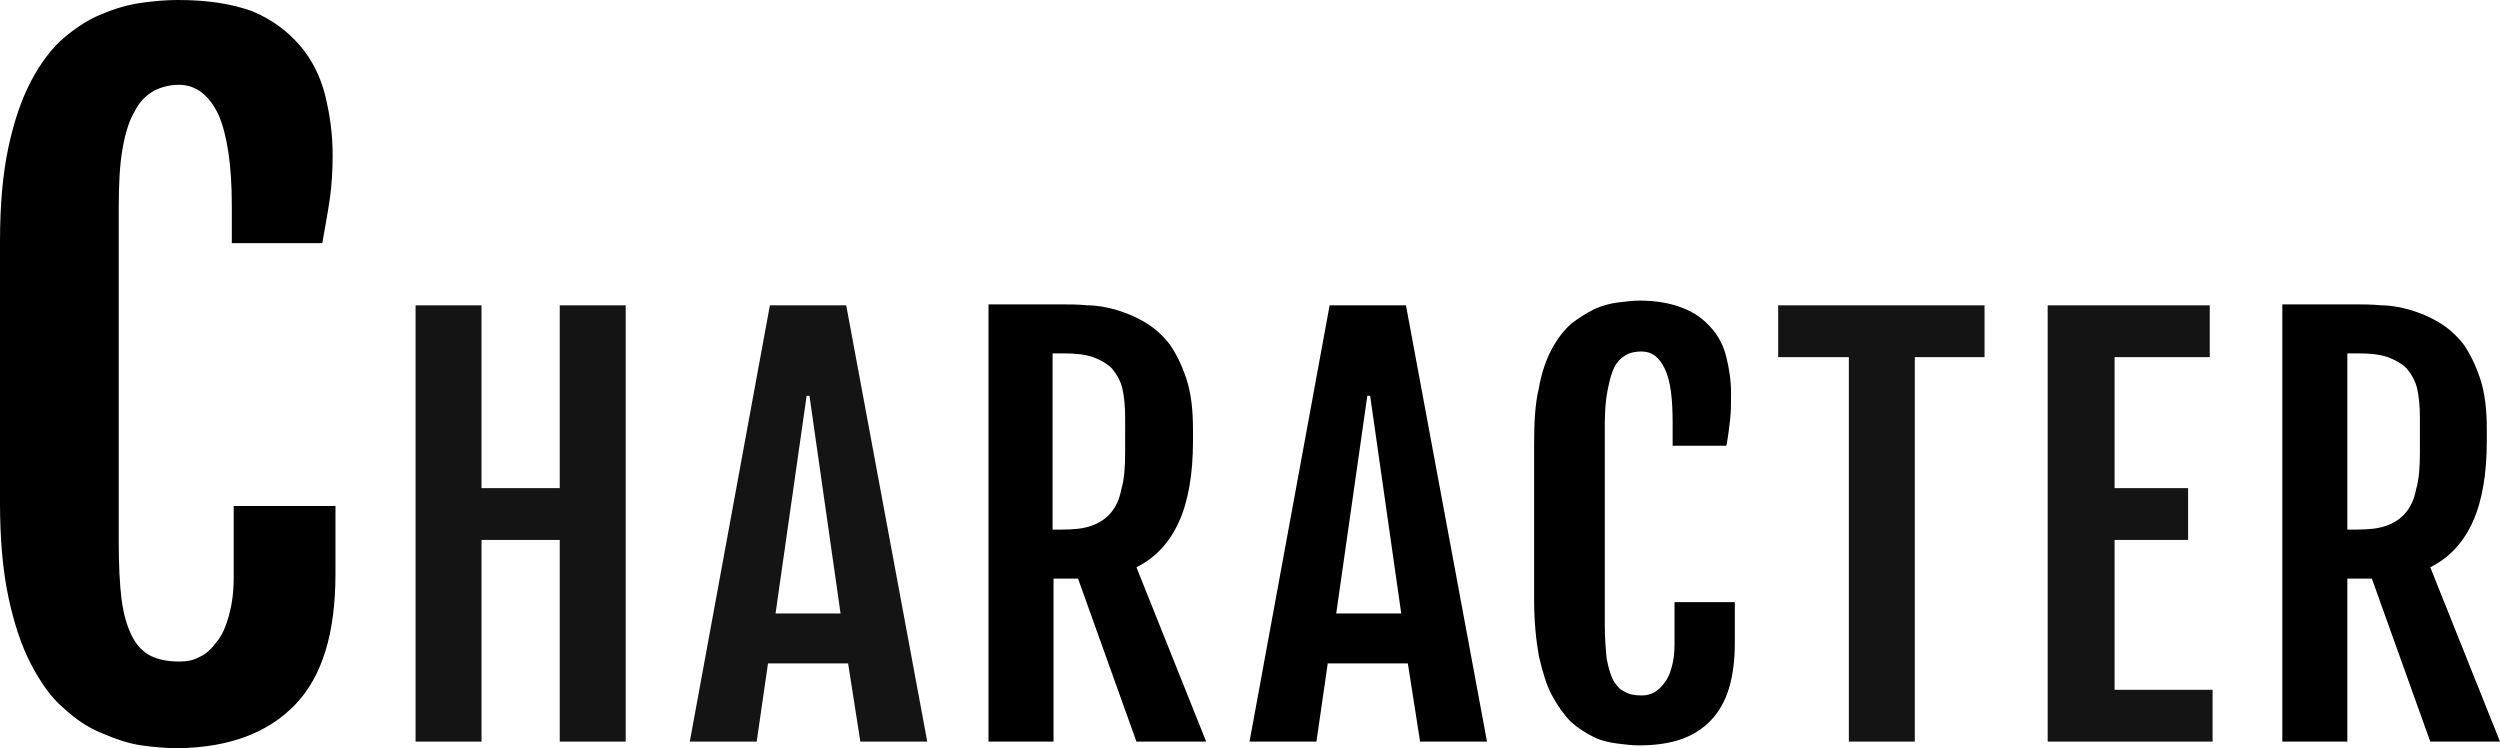
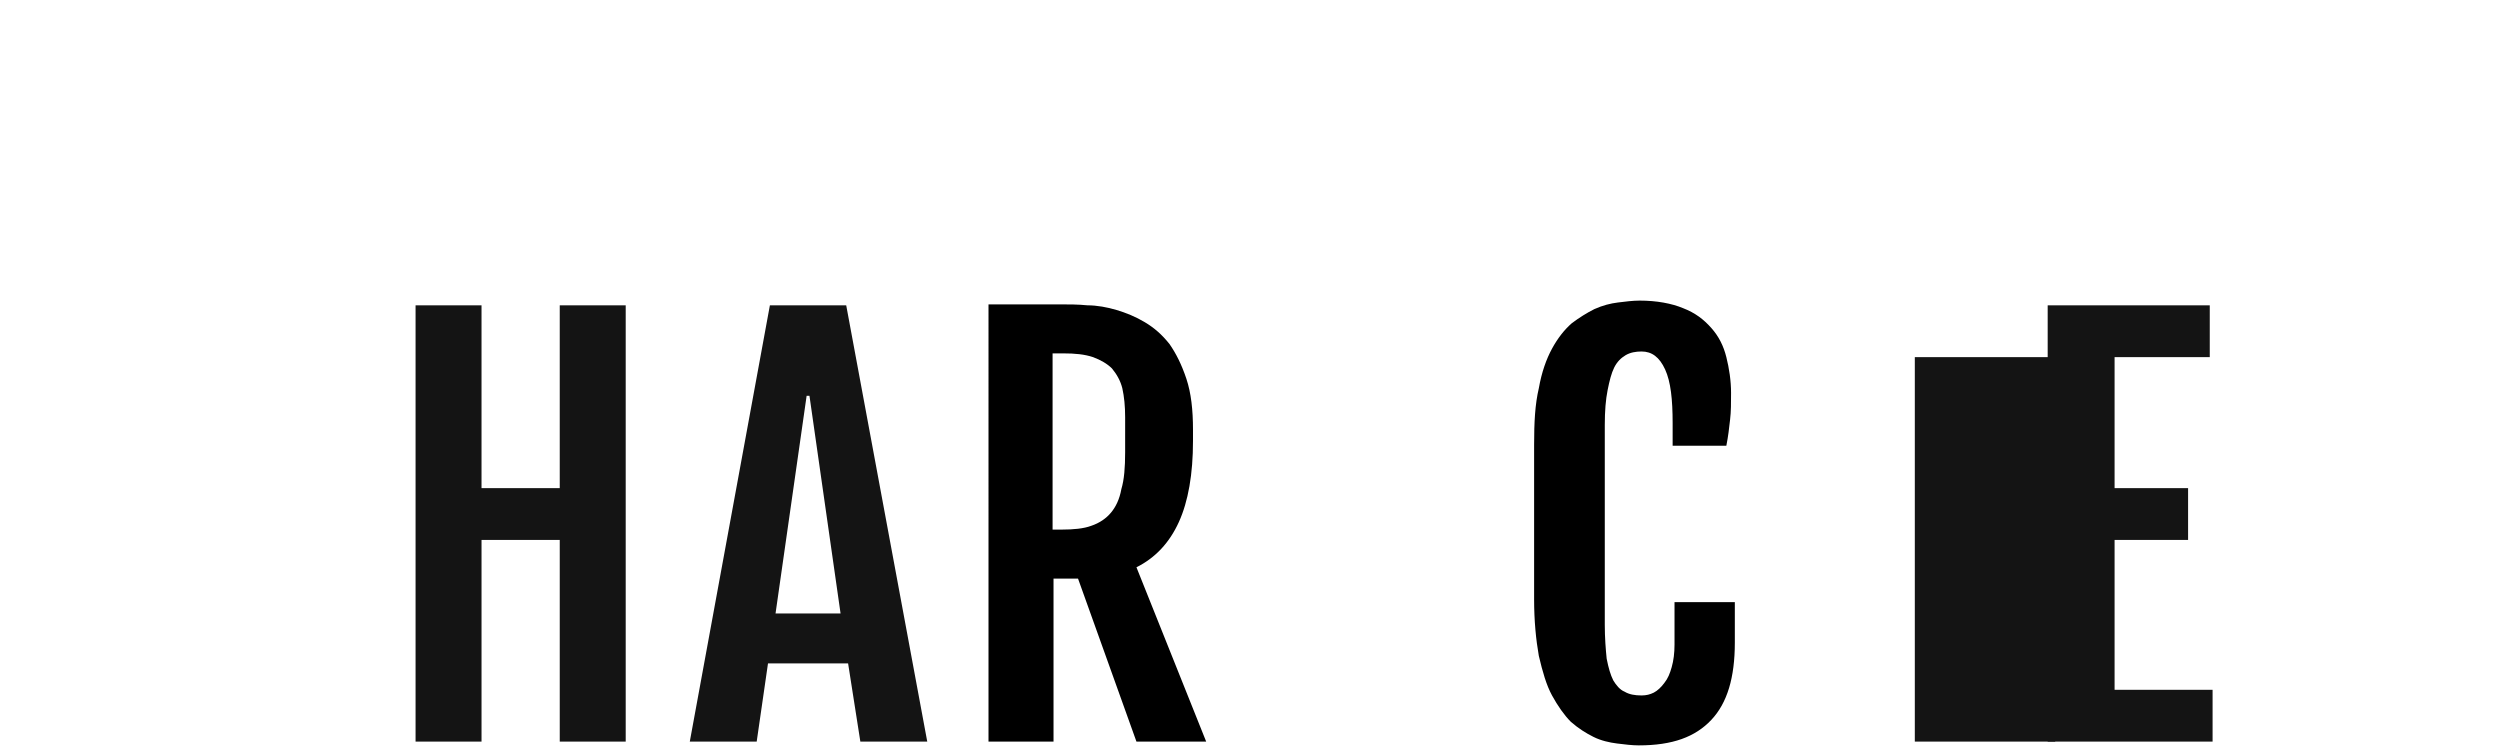
<svg xmlns="http://www.w3.org/2000/svg" version="1.1" id="レイヤー_1" x="0px" y="0px" width="265.3px" height="79.4px" viewBox="0 0 265.3 79.4" style="enable-background:new 0 0 265.3 79.4;" xml:space="preserve">
  <style type="text/css">
	.st0{fill:#141414;}
</style>
  <g>
-     <path d="M31.3,74.8c2.9-3,4.3-7.6,4.3-13.9v-7.2H24.8v7.6c0,1.6-0.2,2.9-0.5,4c-0.3,1.1-0.7,2.1-1.3,2.8c-0.5,0.7-1.1,1.3-1.8,1.6   c-0.7,0.4-1.4,0.5-2.2,0.5c-1.2,0-2.2-0.2-3-0.6c-0.8-0.4-1.5-1.1-2-2.1c-0.5-1-0.9-2.3-1.1-3.9c-0.2-1.6-0.3-3.6-0.3-6.1V22.1   c0-2.5,0.1-4.6,0.4-6.3c0.3-1.7,0.7-3,1.3-4c0.5-1,1.2-1.7,2.1-2.2C17,9.3,17.9,9,19,9c1.8,0,3.2,1.1,4.2,3.2   c0.9,2.1,1.4,5.3,1.4,9.6v4h9.6c0.3-1.7,0.6-3.3,0.8-4.7c0.2-1.4,0.3-3,0.3-4.6c0-2.3-0.3-4.4-0.8-6.4c-0.5-2-1.4-3.8-2.7-5.3   c-1.3-1.5-2.9-2.7-5-3.6C24.6,0.4,22,0,18.9,0c-1.2,0-2.5,0.1-3.9,0.3c-1.4,0.2-2.8,0.6-4.2,1.2C9.5,2,8.1,2.9,6.8,4   C5.5,5.1,4.3,6.7,3.3,8.6c-1,1.9-1.8,4.2-2.4,7C0.3,18.4,0,21.7,0,25.7v27.6c0,3.9,0.3,7.3,0.9,10.1c0.6,2.8,1.4,5.2,2.4,7.1   c1,1.9,2.1,3.5,3.4,4.6c1.3,1.2,2.6,2.1,4.1,2.7c1.4,0.6,2.8,1.1,4.2,1.3c1.4,0.2,2.7,0.3,4,0.3C24.3,79.3,28.4,77.8,31.3,74.8z" />
    <path class="st0" d="M44.1,78.7h7V57.3h8.3v21.4h7V32.4h-7v19.4h-8.3V32.4h-7V78.7z" />
    <path class="st0" d="M73.2,78.7h7.1l1.2-8.3H90l1.3,8.3h7.1l-8.6-46.3h-8.1L73.2,78.7z M82.3,65.1L85.6,42h0.3l3.3,23.1H82.3z" />
    <path d="M104.9,78.7h6.9V61.4h2.6l6.2,17.3h7.4l-7.4-18.5c2-1,3.5-2.6,4.5-4.8c1-2.2,1.5-5.1,1.5-8.6v-1.2c0-2.1-0.2-3.9-0.7-5.4   c-0.5-1.5-1.1-2.7-1.8-3.7c-0.8-1-1.6-1.7-2.6-2.3c-1-0.6-2-1-3-1.3c-1-0.3-2.1-0.5-3.1-0.5c-1-0.1-2-0.1-2.9-0.1h-7.6V78.7z    M111.7,56.3V37.5h1.1c1.3,0,2.3,0.1,3.2,0.4c0.8,0.3,1.5,0.7,2,1.2c0.5,0.6,0.9,1.3,1.1,2.1c0.2,0.9,0.3,1.9,0.3,3.1V48   c0,1.6-0.1,2.9-0.4,3.9c-0.2,1.1-0.6,1.9-1.1,2.5c-0.5,0.6-1.2,1.1-2.1,1.4c-0.8,0.3-1.9,0.4-3.1,0.4H111.7z" />
-     <path d="M132.6,78.7h7.1l1.2-8.3h8.5l1.3,8.3h7.1l-8.6-46.3h-8.1L132.6,78.7z M141.8,65.1l3.3-23.1h0.3l3.3,23.1H141.8z" />
    <path d="M181.6,76.4c1.7-1.8,2.5-4.5,2.5-8.2v-4.3h-6.4v4.5c0,0.9-0.1,1.7-0.3,2.4c-0.2,0.7-0.4,1.2-0.8,1.7   c-0.3,0.4-0.7,0.8-1.1,1c-0.4,0.2-0.8,0.3-1.3,0.3c-0.7,0-1.3-0.1-1.8-0.4c-0.5-0.2-0.9-0.7-1.2-1.2c-0.3-0.6-0.5-1.3-0.7-2.3   c-0.1-1-0.2-2.2-0.2-3.6V45.1c0-1.5,0.1-2.7,0.3-3.7c0.2-1,0.4-1.8,0.7-2.4c0.3-0.6,0.7-1,1.2-1.3c0.5-0.3,1.1-0.4,1.7-0.4   c1.1,0,1.9,0.6,2.5,1.9c0.6,1.3,0.8,3.2,0.8,5.7v2.4h5.7c0.2-1,0.3-1.9,0.4-2.8c0.1-0.8,0.1-1.8,0.1-2.8c0-1.3-0.2-2.6-0.5-3.8   c-0.3-1.2-0.8-2.2-1.6-3.1c-0.8-0.9-1.7-1.6-3-2.1c-1.2-0.5-2.8-0.8-4.6-0.8c-0.7,0-1.5,0.1-2.3,0.2c-0.8,0.1-1.6,0.3-2.5,0.7   c-0.8,0.4-1.6,0.9-2.4,1.5c-0.8,0.7-1.5,1.6-2.1,2.7c-0.6,1.1-1.1,2.5-1.4,4.2c-0.4,1.7-0.5,3.6-0.5,6v16.4c0,2.3,0.2,4.3,0.5,6   c0.4,1.7,0.8,3.1,1.4,4.2c0.6,1.1,1.3,2.1,2,2.8c0.8,0.7,1.6,1.2,2.4,1.6c0.8,0.4,1.7,0.6,2.5,0.7c0.8,0.1,1.6,0.2,2.3,0.2   C177.5,79.1,179.9,78.2,181.6,76.4z" />
-     <path class="st0" d="M196.2,78.7h7V37.9h7.4v-5.5h-21.9v5.5h7.5V78.7z" />
+     <path class="st0" d="M196.2,78.7h7V37.9h7.4v-5.5v5.5h7.5V78.7z" />
    <path class="st0" d="M217.4,78.7h17.4v-5.5h-10.4V57.3h7.8v-5.5h-7.8V37.9h10.1v-5.5h-17.2V78.7z" />
-     <path d="M242.2,78.7h6.9V61.4h2.6l6.2,17.3h7.4l-7.4-18.5c2-1,3.5-2.6,4.5-4.8c1-2.2,1.5-5.1,1.5-8.6v-1.2c0-2.1-0.2-3.9-0.7-5.4   c-0.5-1.5-1.1-2.7-1.8-3.7c-0.8-1-1.6-1.7-2.6-2.3c-1-0.6-2-1-3-1.3c-1-0.3-2.1-0.5-3.1-0.5c-1-0.1-2-0.1-2.9-0.1h-7.6V78.7z    M249.1,56.3V37.5h1.1c1.3,0,2.3,0.1,3.2,0.4c0.8,0.3,1.5,0.7,2,1.2c0.5,0.6,0.9,1.3,1.1,2.1c0.2,0.9,0.3,1.9,0.3,3.1V48   c0,1.6-0.1,2.9-0.4,3.9c-0.2,1.1-0.6,1.9-1.1,2.5c-0.5,0.6-1.2,1.1-2.1,1.4c-0.8,0.3-1.9,0.4-3.1,0.4H249.1z" />
  </g>
</svg>